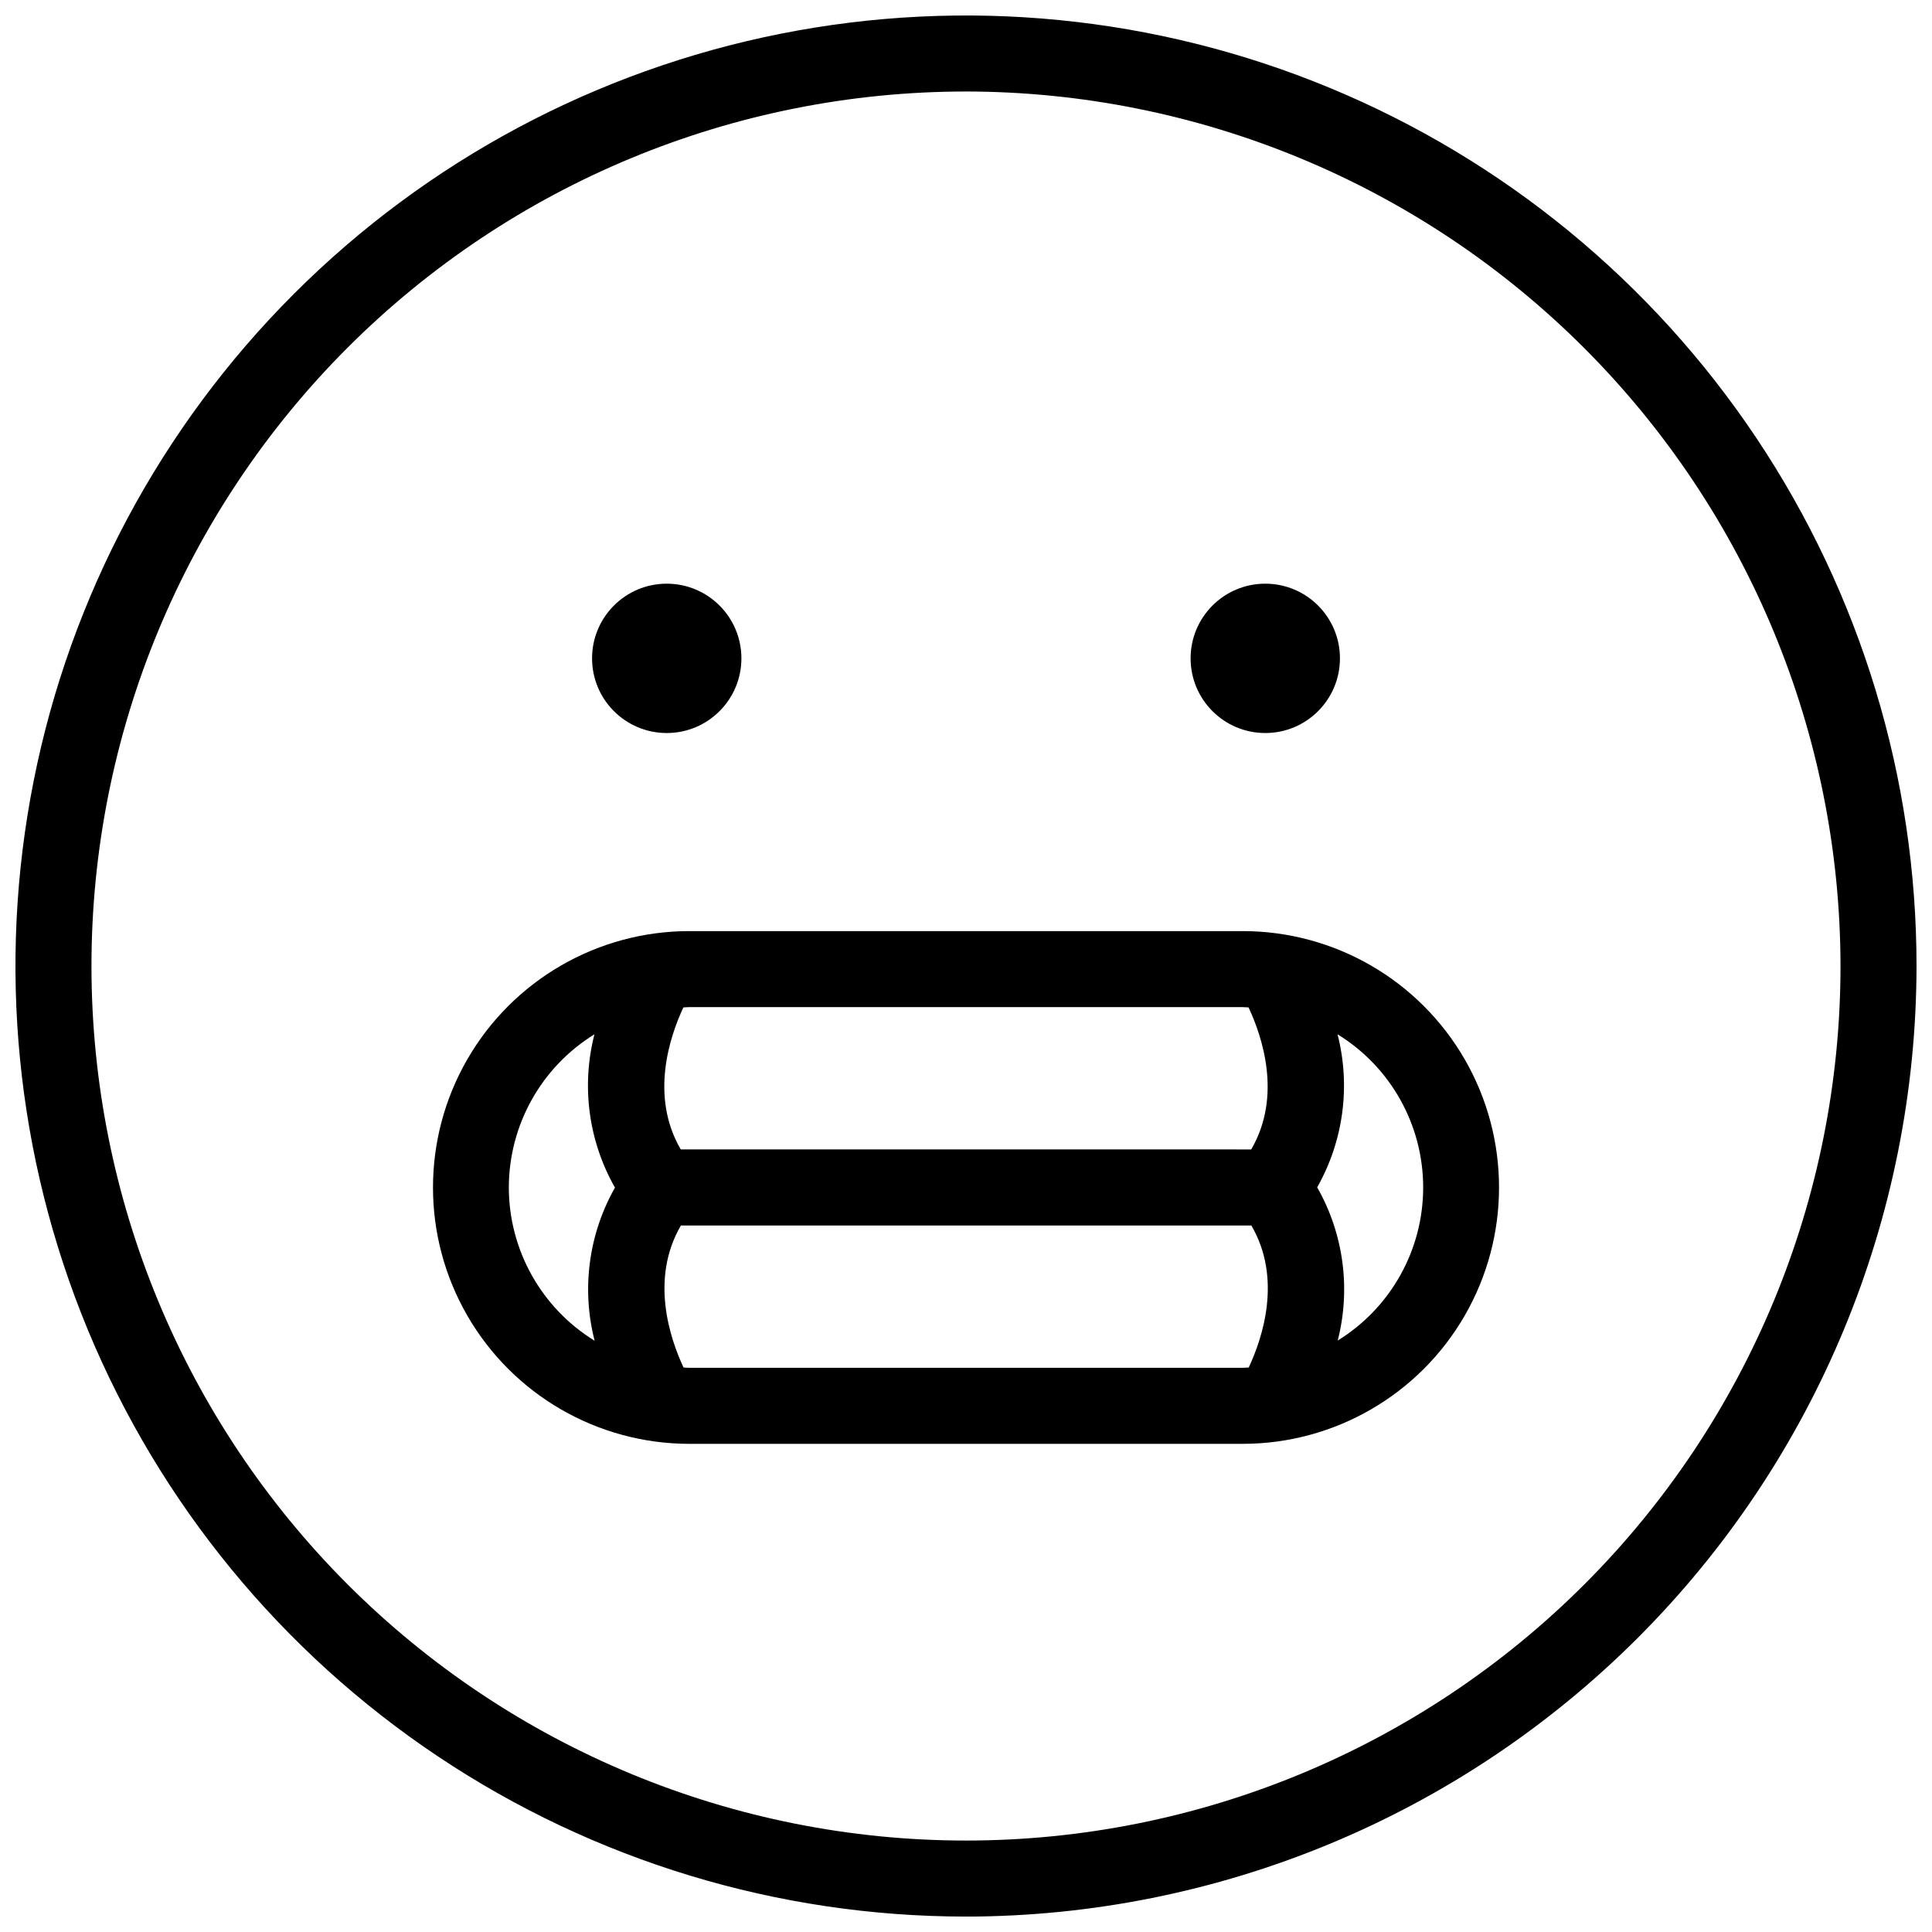
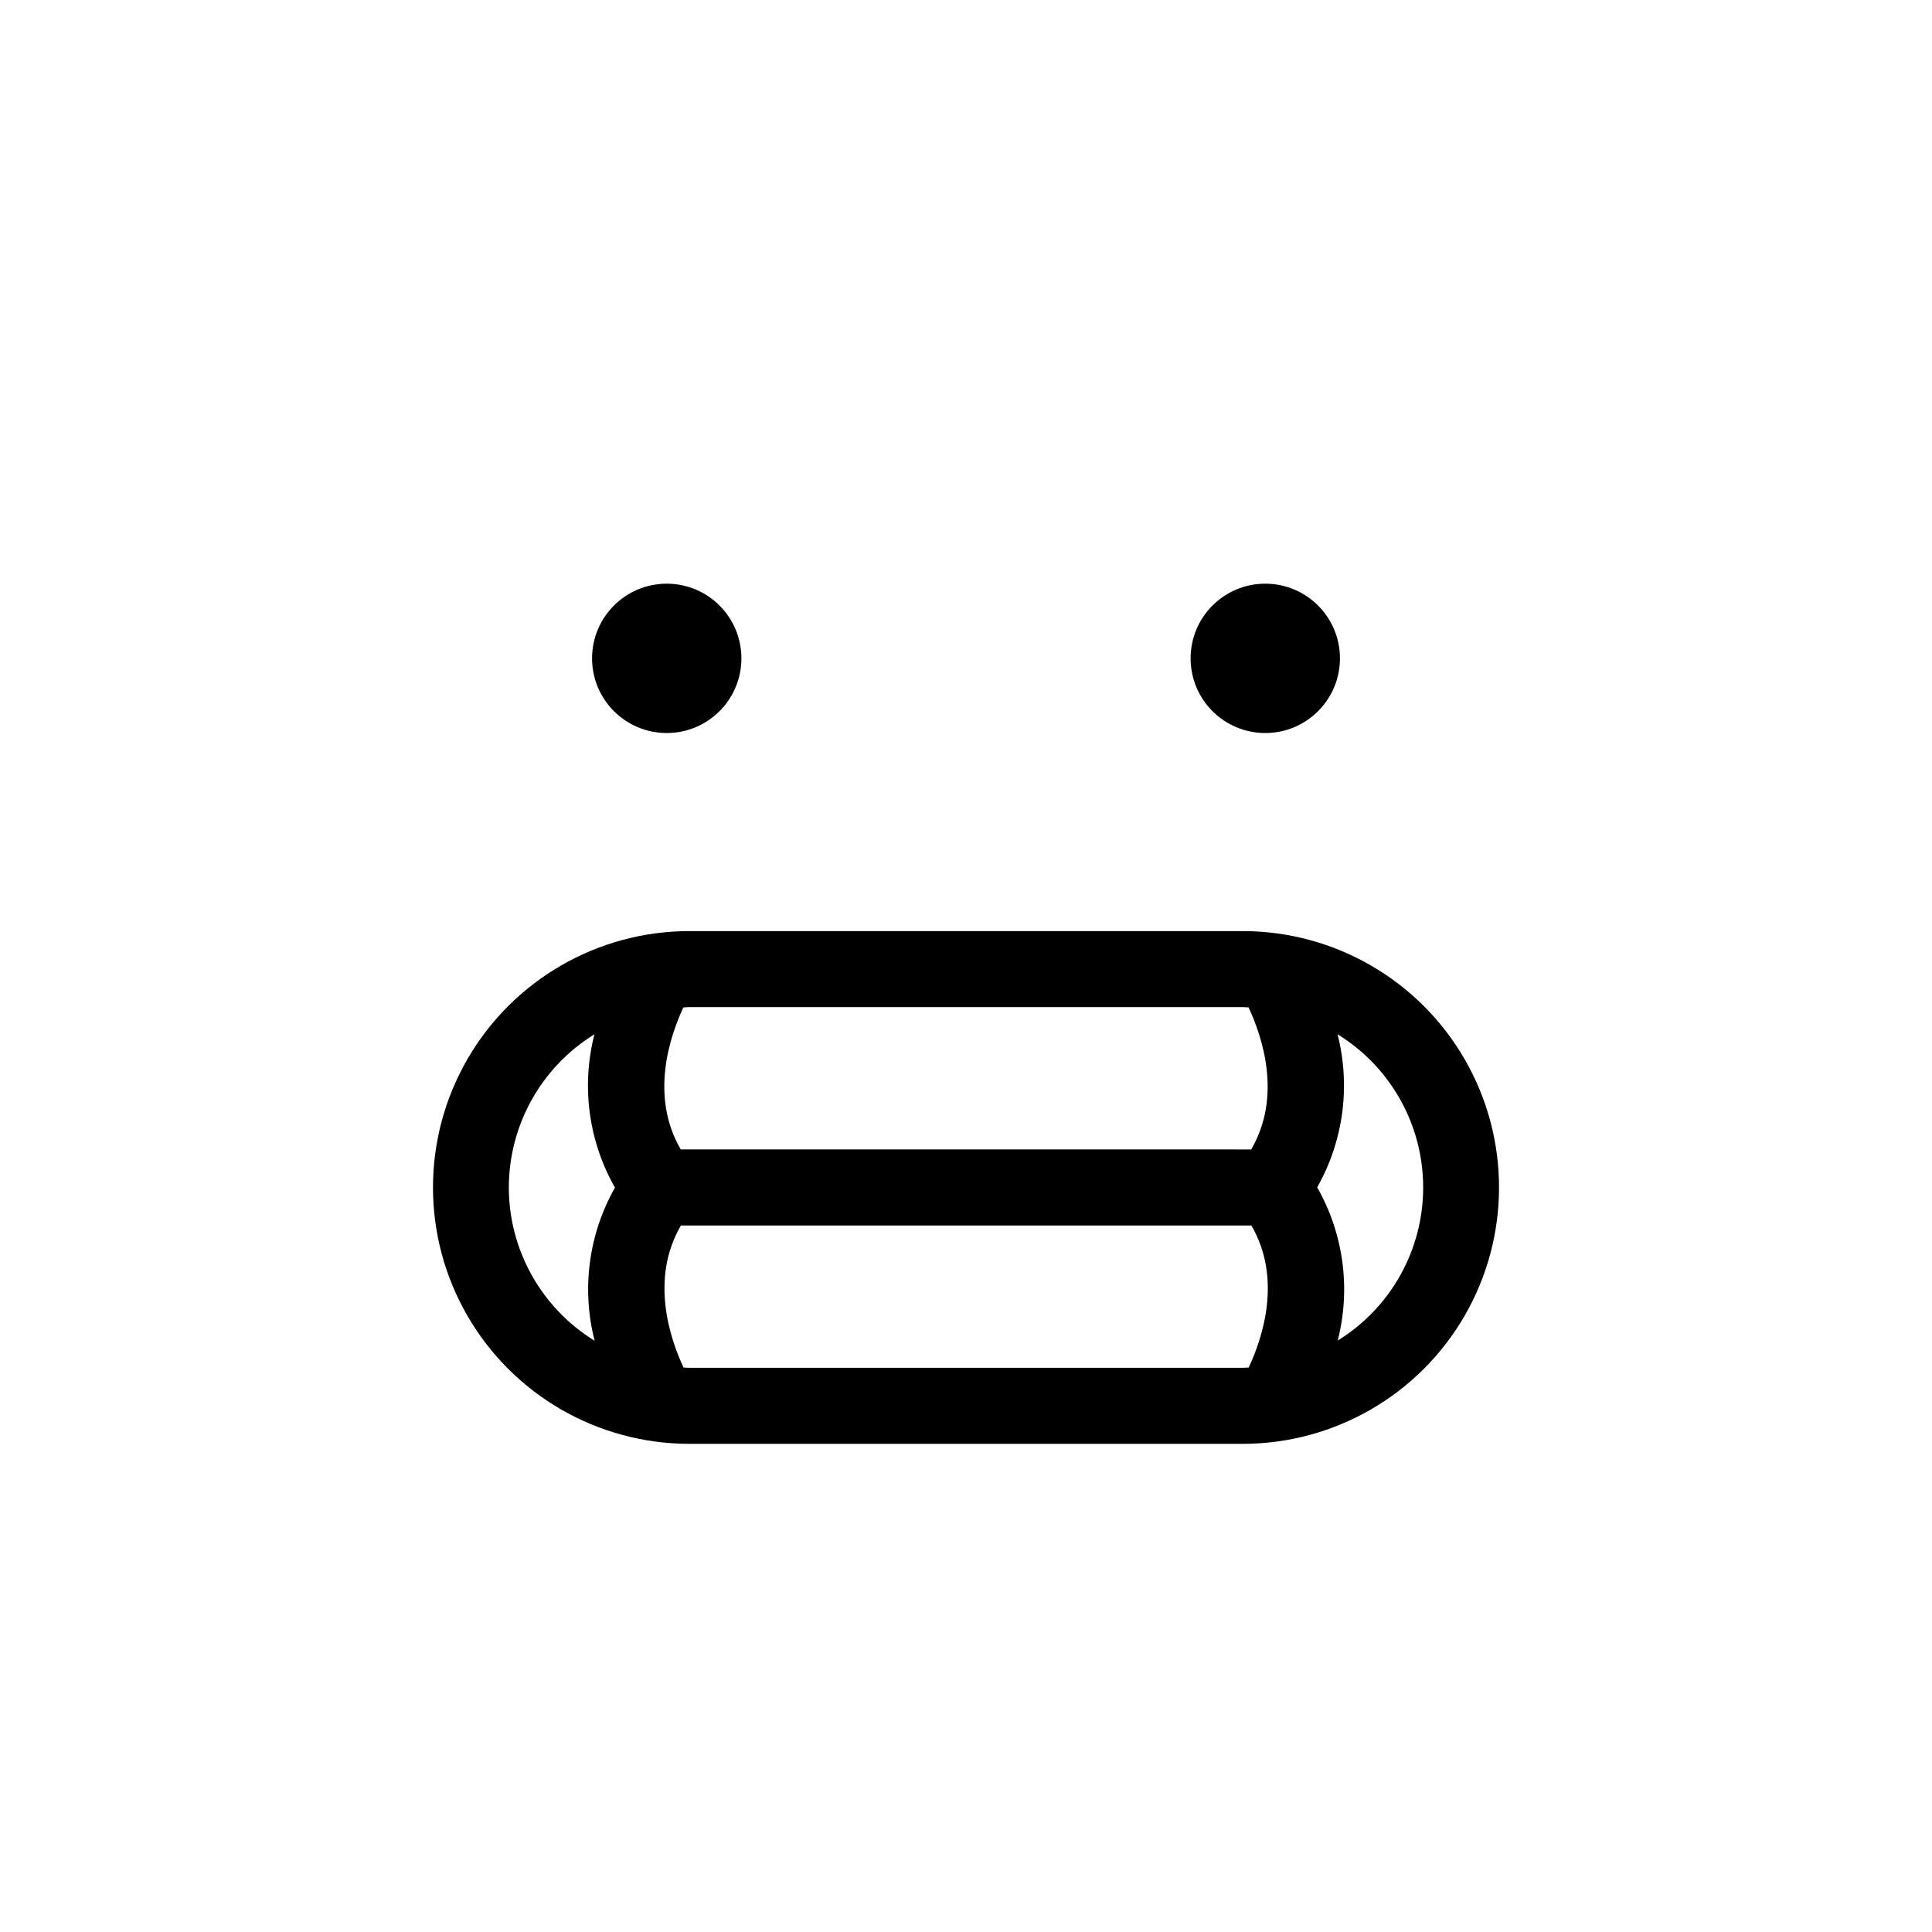
<svg xmlns="http://www.w3.org/2000/svg" width="800px" height="800px" version="1.1" viewBox="144 144 512 512">
  <defs>
    <clipPath id="a">
      <path d="m148.09 148.09h503.81v503.81h-503.81z" />
    </clipPath>
  </defs>
  <g clip-path="url(#a)">
-     <path d="m400 651.91c-49.824 0-98.527-14.773-139.95-42.453-41.426-27.684-73.711-67.023-92.777-113.05-19.066-46.027-24.055-96.68-14.336-145.54 9.719-48.867 33.711-93.75 68.941-128.98s80.113-59.223 128.98-68.941c48.863-9.719 99.516-4.731 145.54 14.336 46.031 19.066 85.371 51.352 113.05 92.777 27.68 41.426 42.453 90.129 42.453 139.95-0.078 66.785-26.645 130.81-73.867 178.04-47.227 47.223-111.25 73.789-178.04 73.867zm0-483.66c-61.465 0-120.41 24.414-163.88 67.879-43.461 43.461-67.879 102.41-67.879 163.87s24.414 120.41 67.879 163.88c43.461 43.465 102.41 67.879 163.87 67.883 61.465 0 120.41-24.418 163.88-67.879 43.465-43.465 67.879-102.41 67.883-163.88-0.07-61.445-24.512-120.35-67.957-163.8-43.445-43.449-102.36-67.887-163.8-67.957z" />
-   </g>
+     </g>
  <path d="m340.48 318.47c0 10.93-8.859 19.789-19.789 19.789s-19.789-8.859-19.789-19.789 8.859-19.789 19.789-19.789 19.789 8.859 19.789 19.789" />
  <path d="m499.1 318.47c0 10.93-8.859 19.789-19.789 19.789-10.93 0-19.789-8.859-19.789-19.789s8.859-19.789 19.789-19.789c10.93 0 19.789 8.859 19.789 19.789" />
  <path d="m473.38 390.75h-146.75c-24.262 0.02-46.668 12.977-58.789 33.988-12.125 21.012-12.125 46.895 0 67.906 12.121 21.012 34.527 33.965 58.789 33.988h146.75c24.258-0.023 46.664-12.977 58.789-33.988 12.121-21.012 12.121-46.895 0-67.906-12.125-21.012-34.531-33.969-58.789-33.988zm0 115.73h-146.75c-0.5 0-0.988-0.059-1.484-0.074-3.606-7.711-8.941-23.516-0.699-37.637h151.18c8.242 14.117 2.906 29.914-0.699 37.633-0.523 0.016-1.027 0.078-1.551 0.078zm2.215-57.867-151.19-0.004c-8.242-14.121-2.91-29.922 0.695-37.633 0.512-0.016 1.008-0.078 1.523-0.078l146.75 0.004c0.508 0 1.008 0.062 1.512 0.078 3.609 7.719 8.941 23.516 0.699 37.629zm-196.75 10.078c0.02-16.547 8.605-31.906 22.688-40.594-3.523 13.738-1.574 28.305 5.441 40.629-6.984 12.32-8.914 26.871-5.391 40.586-14.113-8.68-22.719-24.055-22.738-40.621zm219.66 40.57 0.004-0.004c3.516-13.73 1.562-28.289-5.441-40.605 6.973-12.312 8.906-26.848 5.394-40.555 14.094 8.664 22.684 24.02 22.695 40.566 0.008 16.547-8.566 31.914-22.648 40.594z" />
</svg>